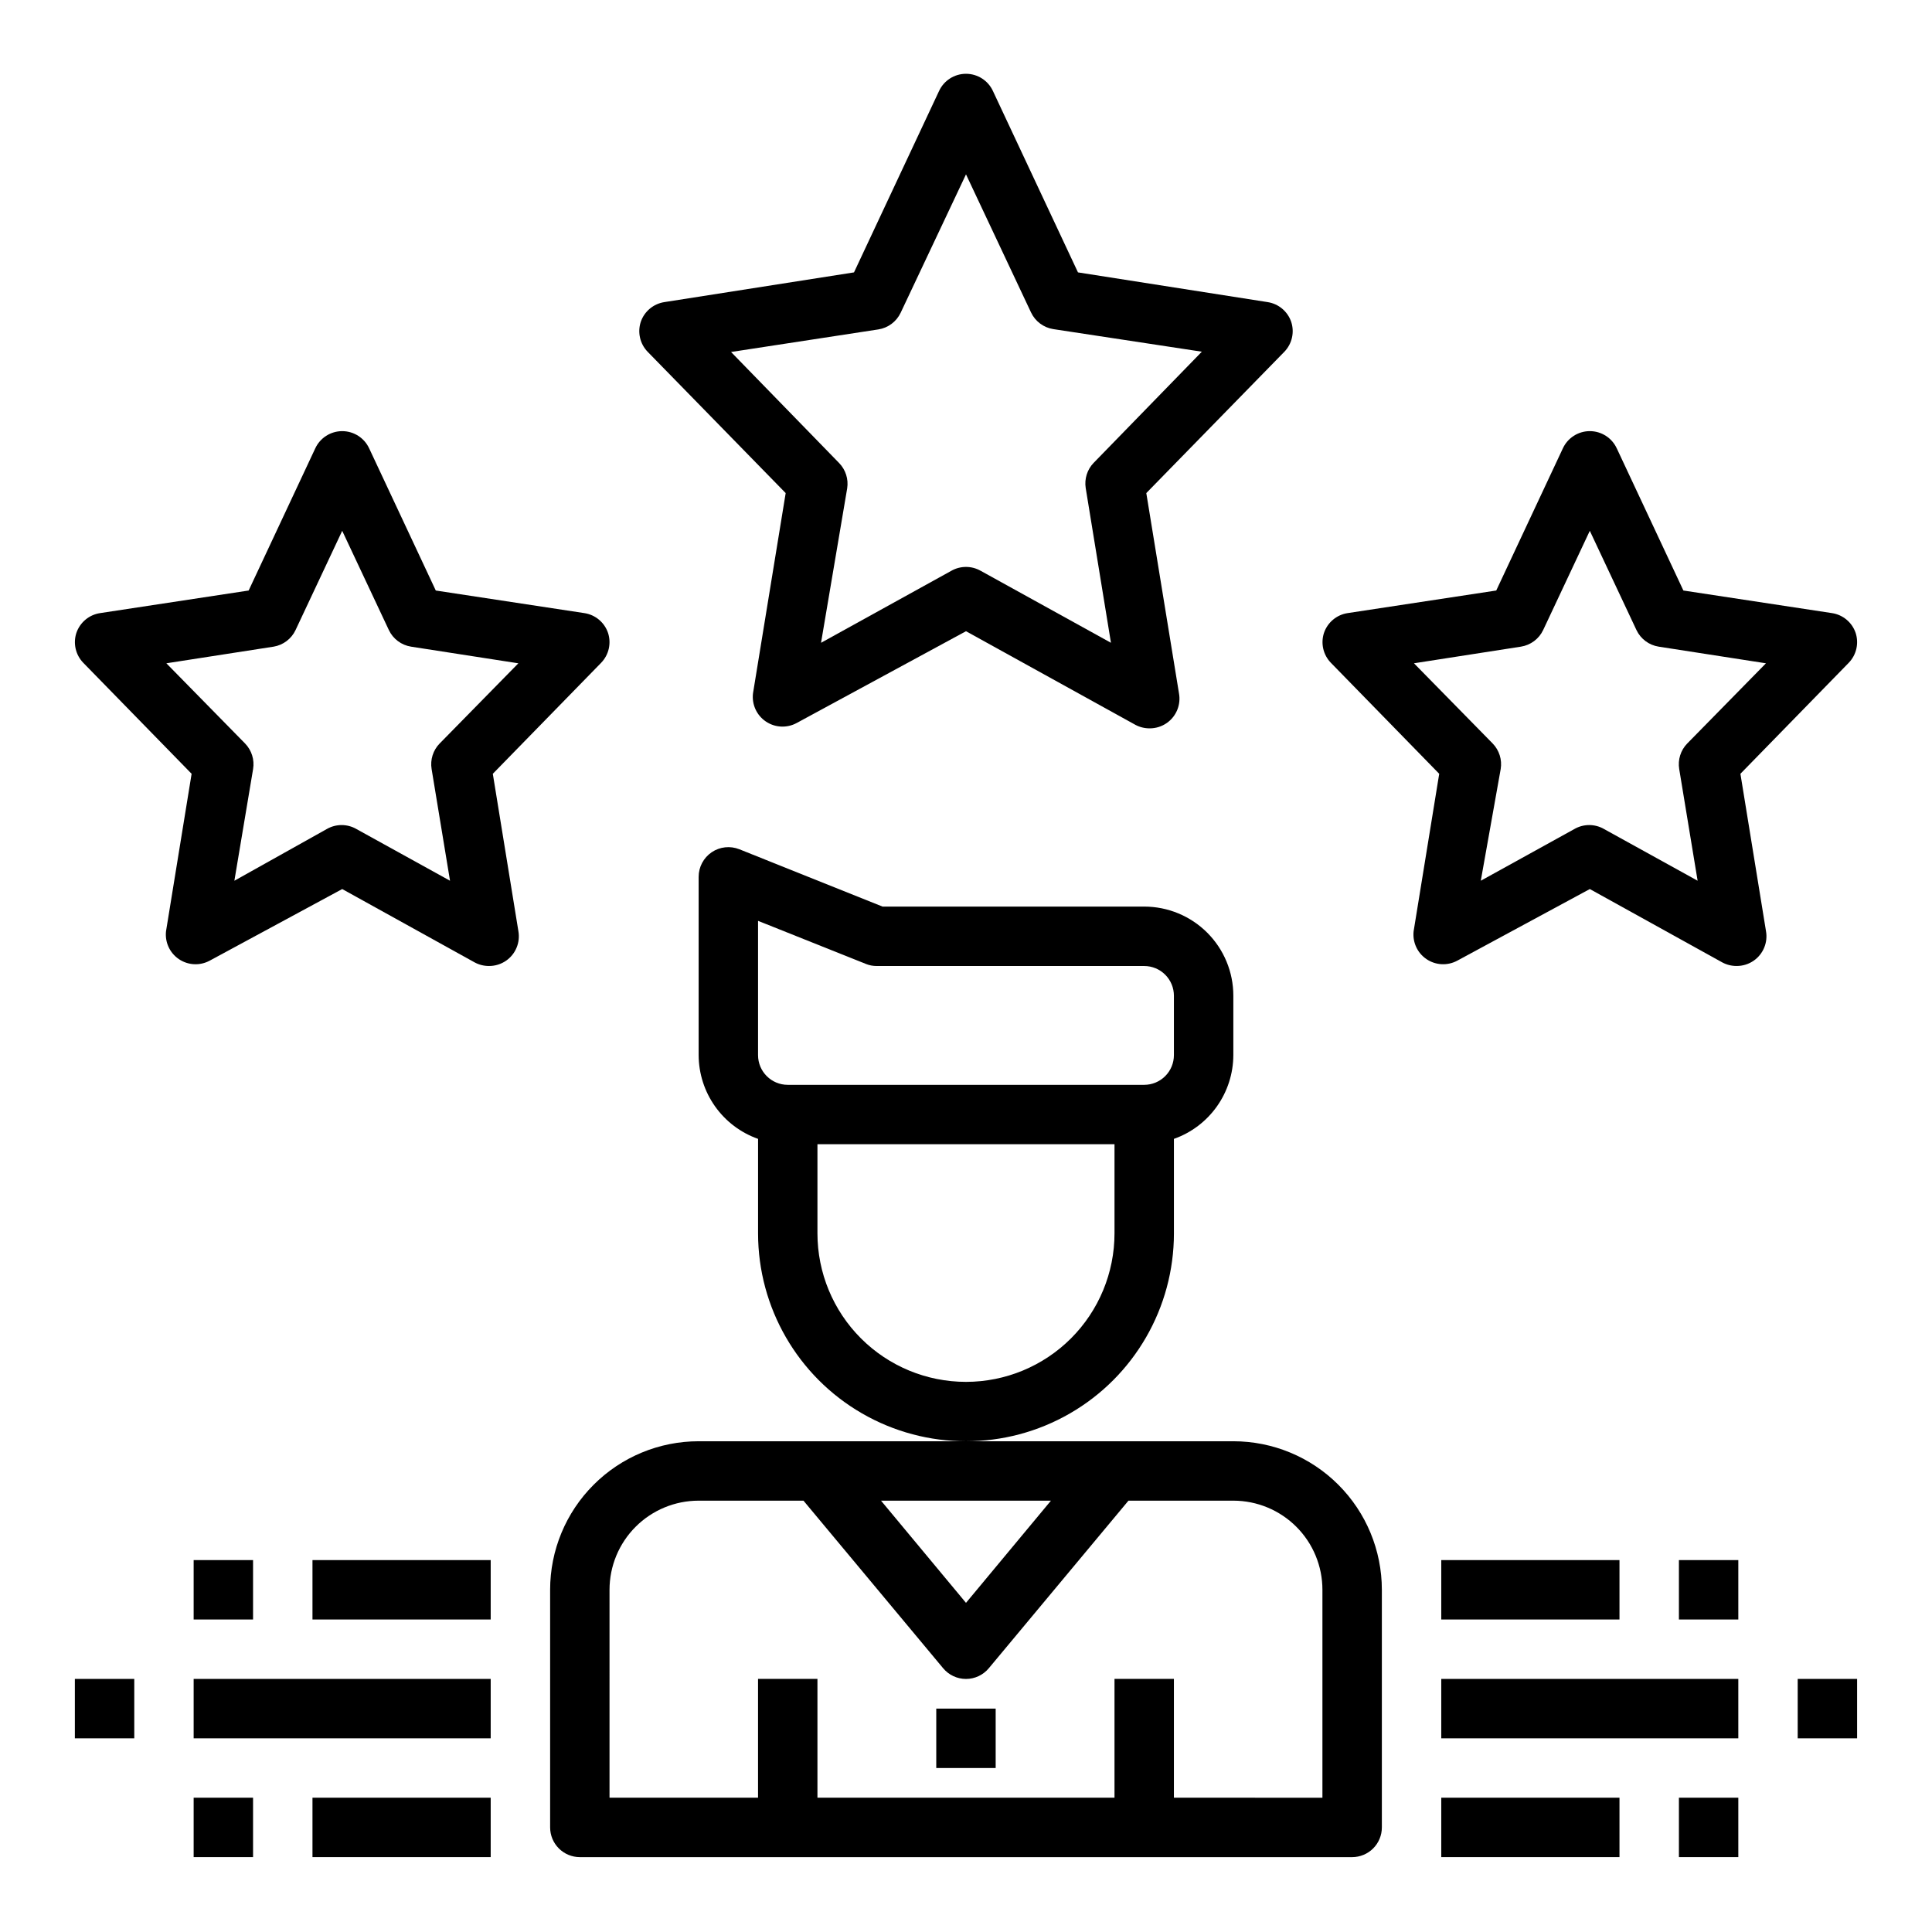
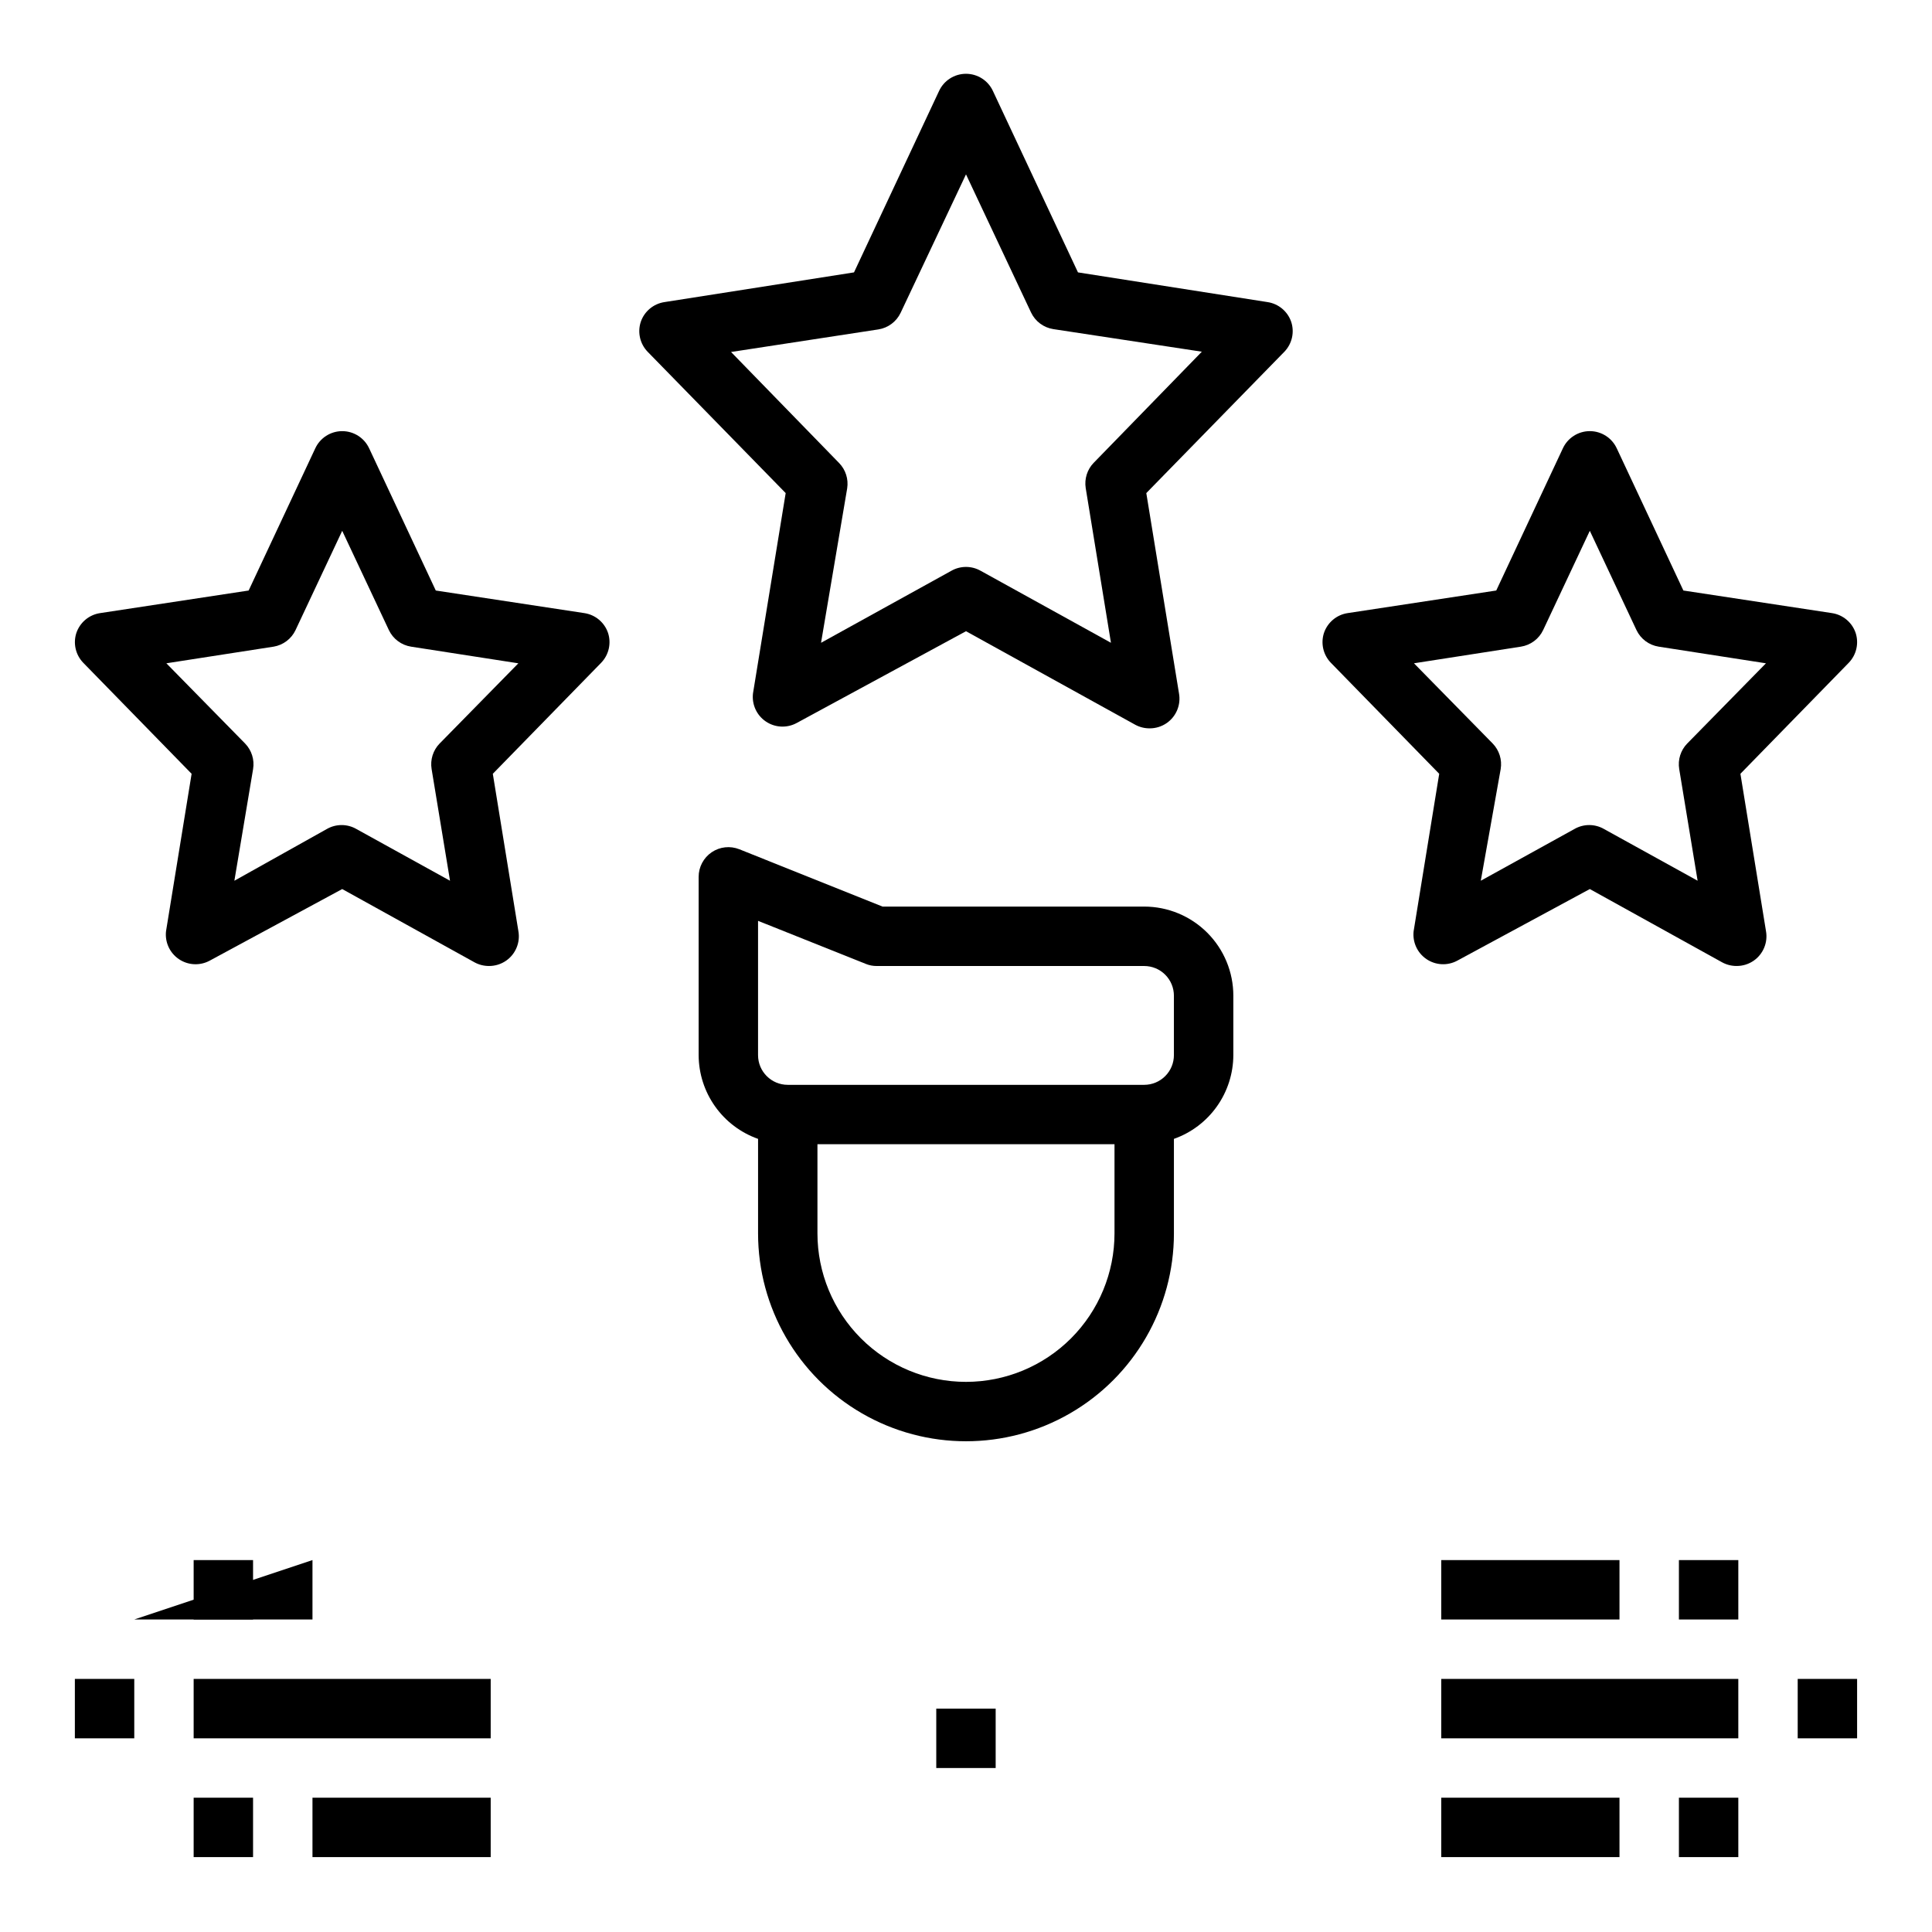
<svg xmlns="http://www.w3.org/2000/svg" fill="#000000" width="800px" height="800px" version="1.1" viewBox="144 144 512 512">
  <g>
    <path d="m455.1 470.85v-25.035c4.594-1.621 8.574-4.629 11.391-8.602 2.82-3.977 4.34-8.723 4.356-13.598v-15.742c0-6.266-2.488-12.27-6.918-16.699-4.43-4.43-10.438-6.918-16.699-6.918h-69.352l-37.941-15.191h-0.004c-2.418-0.965-5.16-0.672-7.32 0.785-2.168 1.469-3.469 3.918-3.465 6.535v47.23c0.016 4.875 1.535 9.621 4.356 13.598 2.816 3.973 6.797 6.981 11.391 8.602v25.035c0 19.688 10.504 37.879 27.551 47.719 17.051 9.844 38.055 9.844 55.105 0 17.051-9.84 27.551-28.031 27.551-47.719zm-110.21-47.234v-35.582l28.574 11.414v0.004c0.926 0.375 1.914 0.562 2.914 0.551h70.848c2.09 0 4.09 0.828 5.566 2.305 1.477 1.477 2.305 3.477 2.305 5.566v15.742c0 2.09-0.828 4.09-2.305 5.566-1.477 1.477-3.477 2.309-5.566 2.309h-94.465c-4.348 0-7.871-3.527-7.871-7.875zm55.105 86.594c-10.441 0-20.453-4.148-27.832-11.527-7.383-7.383-11.531-17.395-11.531-27.832v-23.617h78.723v23.617c0 10.438-4.148 20.449-11.527 27.832-7.383 7.379-17.395 11.527-27.832 11.527z" />
-     <path d="m289.79 565.31v62.977c0 2.086 0.832 4.09 2.309 5.566 1.473 1.473 3.477 2.305 5.566 2.305h204.67c2.086 0 4.09-0.832 5.566-2.305 1.477-1.477 2.305-3.481 2.305-5.566v-62.977c0-10.441-4.148-20.453-11.527-27.832-7.383-7.383-17.395-11.531-27.832-11.531h-141.7c-10.438 0-20.449 4.148-27.828 11.531-7.383 7.379-11.531 17.391-11.531 27.832zm132.72-23.617-22.512 27.078-22.516-27.078zm-116.98 23.617c0-6.266 2.488-12.273 6.918-16.699 4.426-4.43 10.434-6.918 16.695-6.918h27.789l37 44.398c1.496 1.805 3.719 2.848 6.062 2.848s4.562-1.043 6.059-2.848l37-44.398h27.789c6.262 0 12.27 2.488 16.699 6.918 4.43 4.426 6.914 10.434 6.914 16.699v55.105l-39.359-0.004v-31.488h-15.742v31.488h-78.723v-31.488h-15.742v31.488h-39.359z" />
    <path d="m392.12 596.8h15.742v15.742h-15.742z" />
    <path d="m313.8 229.33c-0.891 2.758-0.195 5.781 1.809 7.871l36.605 37.473-8.66 53.059c-0.355 2.926 0.949 5.805 3.387 7.461 2.438 1.66 5.598 1.816 8.188 0.41l44.871-24.324 44.871 24.797h-0.004c1.164 0.625 2.461 0.949 3.781 0.945 1.633 0.012 3.227-0.484 4.566-1.418 2.523-1.766 3.781-4.844 3.227-7.871l-8.66-53.059 36.605-37.473c2.008-2.09 2.703-5.113 1.809-7.871-0.941-2.801-3.371-4.836-6.297-5.273l-50.223-7.871-22.516-48.02c-1.277-2.809-4.078-4.609-7.16-4.609-3.086 0-5.887 1.801-7.164 4.609l-22.516 48.02-50.223 7.871c-2.922 0.438-5.356 2.473-6.297 5.273zm62.977 1.969c2.574-0.402 4.785-2.051 5.902-4.406l17.32-36.684 17.238 36.602c1.117 2.359 3.328 4.008 5.902 4.41l39.359 5.984-28.652 29.441v-0.004c-1.719 1.773-2.504 4.254-2.125 6.691l6.691 41.012-34.48-19.051v0.004c-2.434-1.406-5.434-1.406-7.871 0l-34.48 19.051 6.93-40.934c0.379-2.441-0.406-4.918-2.125-6.691l-28.652-29.441z" />
    <path d="m494.86 311.75c-0.891 2.758-0.195 5.781 1.812 7.871l28.734 29.441-6.769 41.645h-0.004c-0.355 2.926 0.949 5.805 3.387 7.461 2.438 1.66 5.598 1.816 8.188 0.41l35.109-18.973 35.109 19.445c1.16 0.625 2.457 0.949 3.777 0.945 1.633 0.012 3.227-0.484 4.566-1.418 2.523-1.766 3.785-4.844 3.227-7.871l-6.769-41.645 28.734-29.441h-0.004c2.008-2.09 2.703-5.113 1.812-7.871-0.941-2.801-3.375-4.84-6.297-5.273l-39.359-5.984-17.633-37.629h-0.004c-1.277-2.805-4.078-4.609-7.16-4.609-3.086 0-5.887 1.805-7.164 4.609l-17.633 37.629-39.359 5.984h-0.004c-2.922 0.434-5.352 2.473-6.297 5.273zm52.191 3.621c2.578-0.402 4.789-2.051 5.906-4.41l12.359-26.293 12.359 26.293c1.113 2.359 3.324 4.008 5.902 4.41l28.418 4.41-20.859 21.254v-0.004c-1.746 1.793-2.535 4.305-2.129 6.773l4.879 29.598-24.797-13.699h0.004c-2.438-1.406-5.438-1.406-7.871 0l-24.797 13.699 5.273-29.598c0.406-2.469-0.383-4.981-2.125-6.773l-20.859-21.254z" />
    <path d="m170.53 306.48c-2.922 0.434-5.352 2.473-6.297 5.273-0.891 2.758-0.195 5.781 1.812 7.871l28.734 29.441-6.769 41.645h-0.004c-0.355 2.926 0.949 5.805 3.387 7.461 2.438 1.66 5.598 1.816 8.188 0.41l35.109-18.973 35.109 19.445c1.16 0.625 2.457 0.949 3.777 0.945 1.633 0.012 3.227-0.484 4.566-1.418 2.523-1.766 3.785-4.844 3.227-7.871l-6.769-41.645 28.734-29.441h-0.004c2.008-2.09 2.703-5.113 1.812-7.871-0.941-2.801-3.375-4.84-6.297-5.273l-39.359-5.984-17.633-37.629h-0.004c-1.277-2.805-4.078-4.609-7.16-4.609-3.086 0-5.887 1.805-7.164 4.609l-17.633 37.629zm51.797 4.488 12.363-26.297 12.359 26.293c1.113 2.359 3.324 4.008 5.902 4.41l28.418 4.41-20.859 21.254v-0.004c-1.746 1.793-2.535 4.305-2.129 6.773l4.879 29.598-24.797-13.699h0.004c-2.438-1.406-5.438-1.406-7.871 0l-24.484 13.699 4.961-29.598c0.406-2.469-0.383-4.981-2.125-6.773l-20.859-21.254 28.418-4.41-0.004 0.004c2.551-0.426 4.727-2.074 5.828-4.41z" />
    <path d="m525.95 588.93h78.719v15.742h-78.719z" />
    <path d="m620.41 588.93h15.742v15.742h-15.742z" />
    <path d="m525.95 557.44h47.23v15.742h-47.23z" />
    <path d="m588.93 557.44h15.742v15.742h-15.742z" />
    <path d="m525.95 620.41h47.23v15.742h-47.23z" />
    <path d="m588.93 620.41h15.742v15.742h-15.742z" />
    <path d="m195.32 588.93h78.719v15.742h-78.719z" />
    <path d="m163.84 588.93h15.742v15.742h-15.742z" />
    <path d="m226.81 620.41h47.23v15.742h-47.23z" />
    <path d="m195.32 620.41h15.742v15.742h-15.742z" />
-     <path d="m226.81 557.44h47.23v15.742h-47.23z" />
+     <path d="m226.81 557.44v15.742h-47.23z" />
    <path d="m195.32 557.44h15.742v15.742h-15.742z" />
  </g>
</svg>